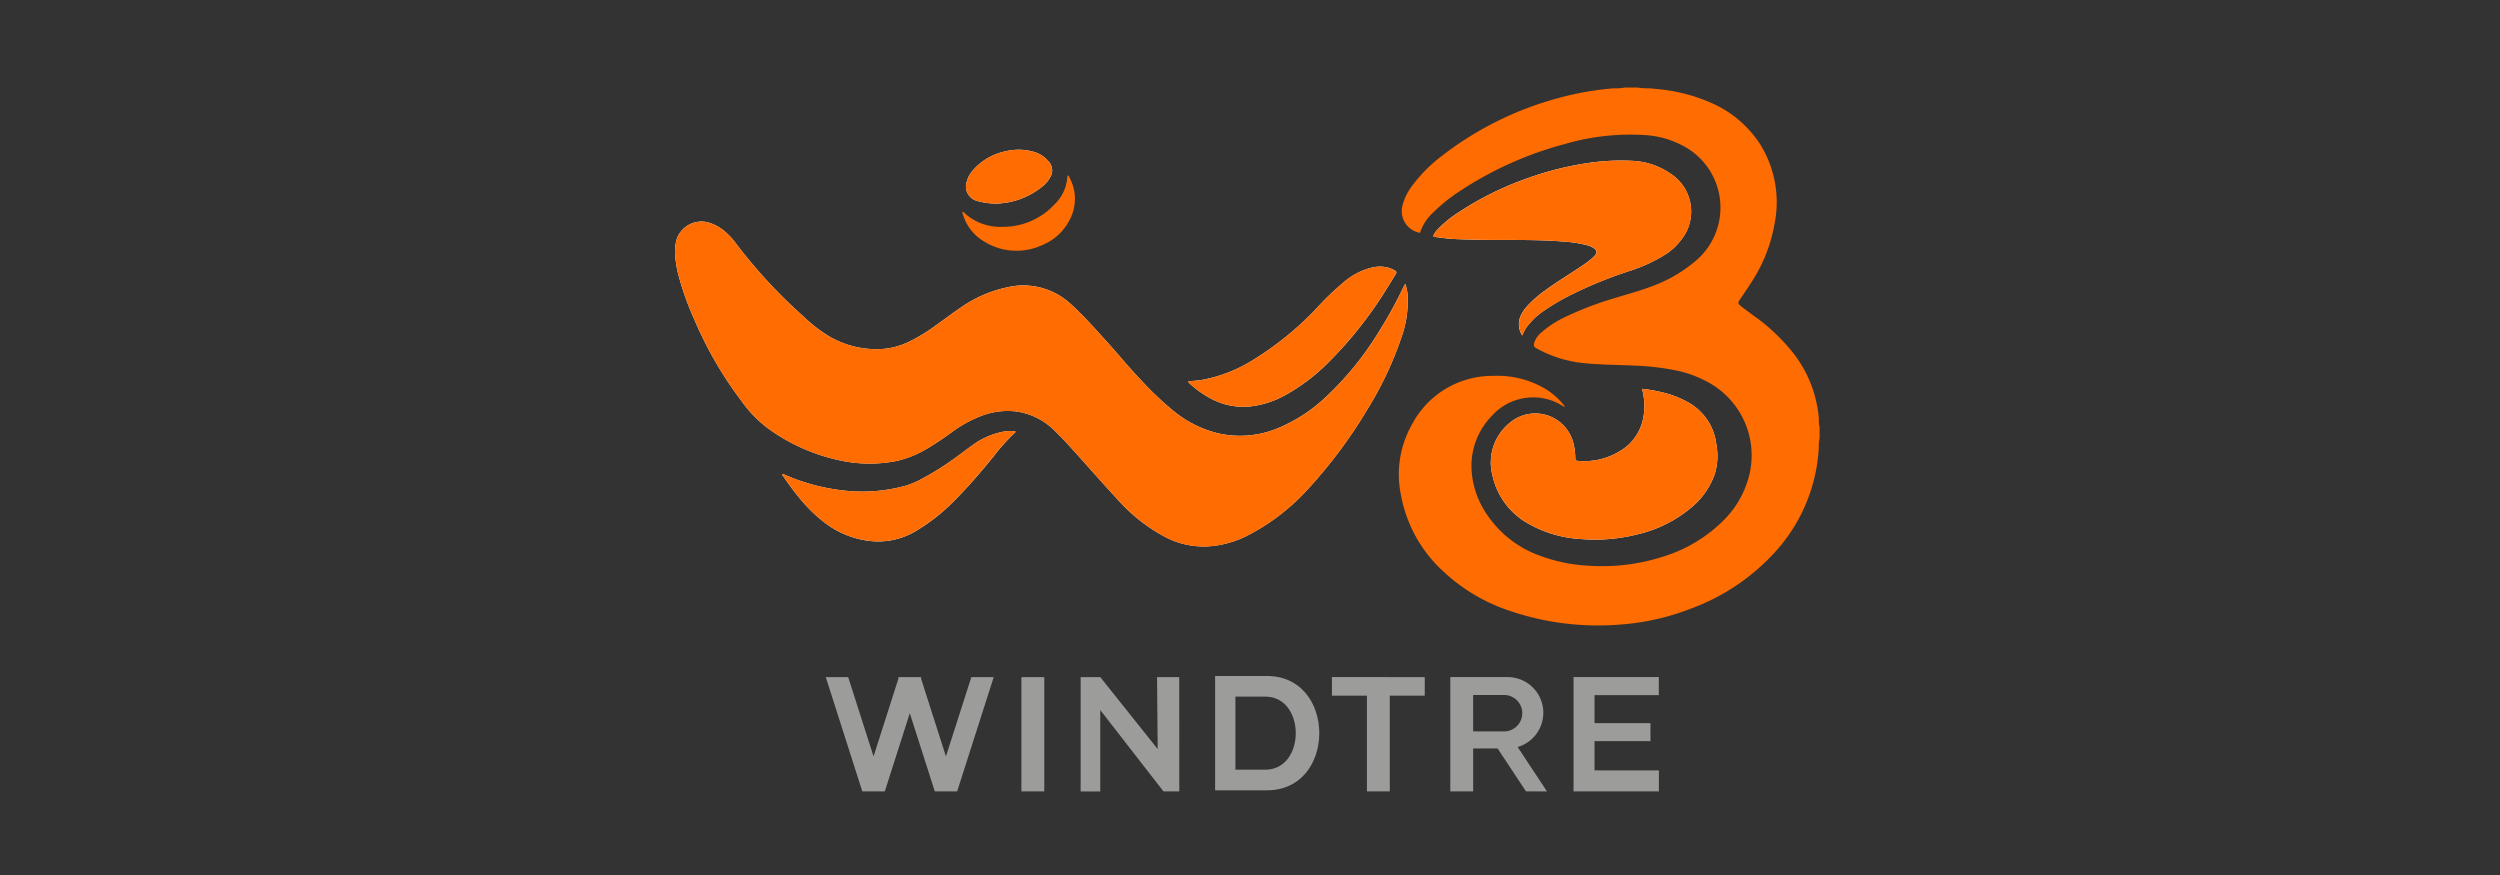
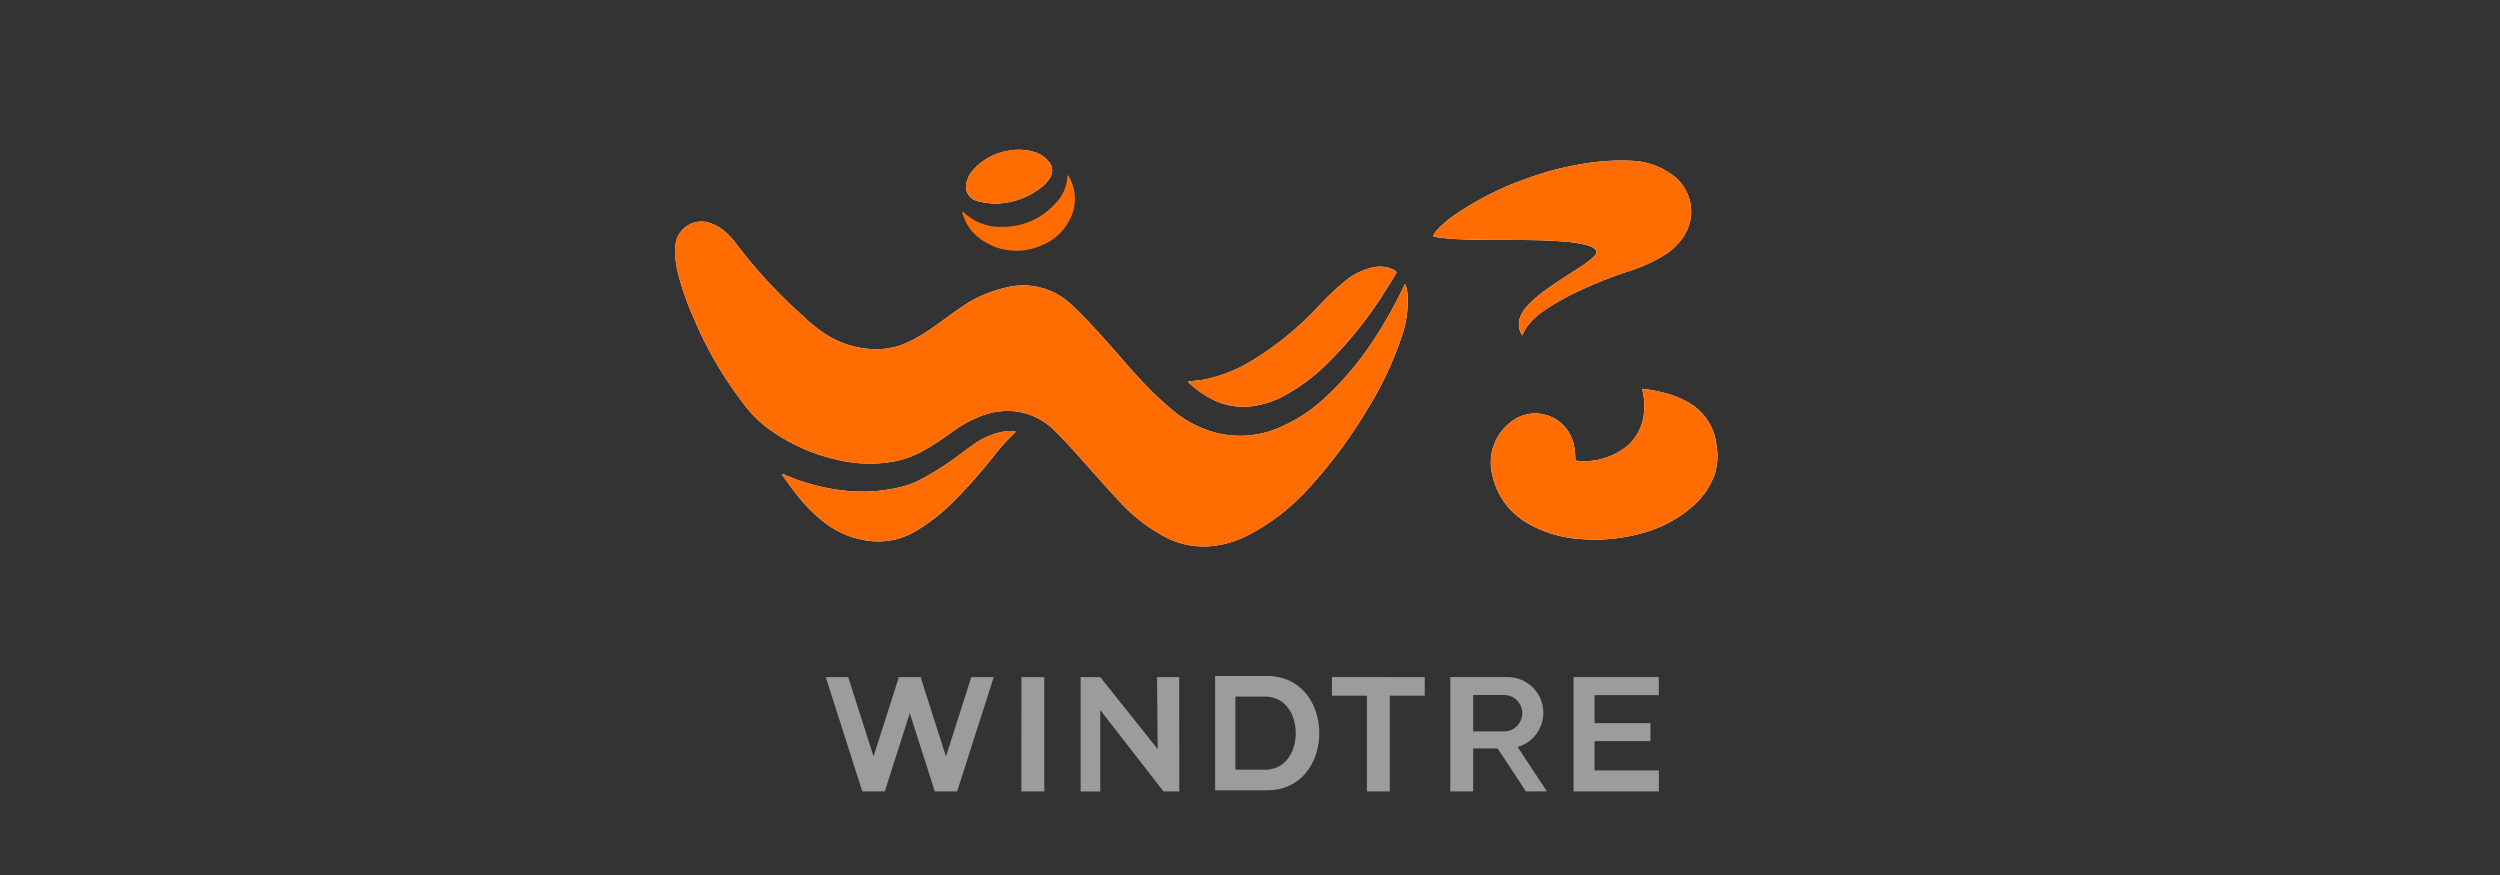
<svg xmlns="http://www.w3.org/2000/svg" width="200" height="70" viewBox="0 0 200 70">
  <rect x="0" y="0" width="200" height="70" fill="#333333" stroke="none" />
  <g transform="translate(-66 -292)">
-     <rect width="200" height="70" transform="translate(66 292)" fill="none" />
    <g transform="translate(58.184 219.24)">
      <path d="M106.648,128.49h2.386c3.257,0,3.257,5.845,0,5.845h-2.386Zm-1.621-1.649h4.155c5.567,0,5.567,9.143,0,9.143h-4.155Zm20.641,1.518h2.511a1.457,1.457,0,0,1,0,2.913h-2.511Zm3.56,4.161,2.345,3.552h-1.679l-2.269-3.437h-1.956v3.437H123.84v-9.144h4.588a2.853,2.853,0,0,1,.8,5.592Zm11.3,1.873v1.679H133.7v-9.144h6.821v1.441h-5.142v2.24h4.473v1.441h-4.473v2.343Zm-18.732-7.465v1.484H119v7.66h-1.829v-7.66h-2.8v-1.484Zm-19.638,9.144H102.1l-1.206,0-5.057-6.509v6.513H94.267v-9.144h1.574l4.588,5.75-.048-5.75h1.774Zm-12.628-9.144h1.829v9.144H89.527Zm-15.652,0h1.792l2.03,6.344,2-6.255-.029-.089h1.849l-.028.089,2,6.255,2.031-6.344h1.791l-2.926,9.144H82.6l-2-6.256-2,6.256H76.8Z" fill="#9c9c9b" fill-rule="evenodd" />
      <path d="M120.234,95.468c-.076.142-.123.224-.164.309a35.179,35.179,0,0,1-1.965,3.558,24.871,24.871,0,0,1-4.244,5.208,12.583,12.583,0,0,1-3.789,2.464,7.864,7.864,0,0,1-4.827.414,8.931,8.931,0,0,1-3.547-1.783,26.2,26.2,0,0,1-2.584-2.447c-.979-1.029-1.876-2.131-2.83-3.183-.9-.99-1.783-1.99-2.771-2.891a5.594,5.594,0,0,0-5.163-1.361,10.072,10.072,0,0,0-3.67,1.61c-.682.466-1.345.961-2.018,1.44a13.314,13.314,0,0,1-2.2,1.329,5.789,5.789,0,0,1-2.045.543,7.486,7.486,0,0,1-4.32-1.039,11.752,11.752,0,0,1-2-1.559,40.483,40.483,0,0,1-5.447-5.9,4.887,4.887,0,0,0-.613-.688,3.566,3.566,0,0,0-1.625-.952,2.105,2.105,0,0,0-2.452,1.322,3.679,3.679,0,0,0-.141,1.13,8.7,8.7,0,0,0,.268,1.755A23.1,23.1,0,0,0,63.38,98.36a30.543,30.543,0,0,0,3.751,6.472,10.034,10.034,0,0,0,2.009,2.111,15.1,15.1,0,0,0,6.454,2.758,11.051,11.051,0,0,0,3.919-.06,8.2,8.2,0,0,0,2.437-.976,24.121,24.121,0,0,0,2.115-1.409,9.8,9.8,0,0,1,2.165-1.191,5.859,5.859,0,0,1,2.9-.388,5.371,5.371,0,0,1,3.089,1.568c.524.51,1.021,1.047,1.511,1.59,1.227,1.362,2.434,2.742,3.681,4.086a13.623,13.623,0,0,0,3.718,2.846,6.633,6.633,0,0,0,3.89.648,8.126,8.126,0,0,0,2.818-.93,17.12,17.12,0,0,0,4.616-3.6,39.042,39.042,0,0,0,4.793-6.441,27.884,27.884,0,0,0,2.635-5.557,8.835,8.835,0,0,0,.553-3.4A3.387,3.387,0,0,0,120.234,95.468Zm18.941,8.4a5.127,5.127,0,0,1,.145,2.061,4,4,0,0,1-1.316,2.5,5.462,5.462,0,0,1-3.972,1.2c-.155,0-.192-.08-.192-.221a4.949,4.949,0,0,0-.124-1.071,3.144,3.144,0,0,0-5.1-1.763,4.077,4.077,0,0,0-1.4,4.234,5.825,5.825,0,0,0,2.943,3.885,9.557,9.557,0,0,0,4.019,1.182,13.911,13.911,0,0,0,4.665-.375,10.3,10.3,0,0,0,4.255-2.119,6.125,6.125,0,0,0,1.909-2.725,4.963,4.963,0,0,0,.12-2.321,4.431,4.431,0,0,0-2.285-3.4,7.887,7.887,0,0,0-2.161-.814A10.921,10.921,0,0,0,139.175,103.869ZM122.481,91.636a.13.13,0,0,0,.124.075,16.287,16.287,0,0,0,2.055.192c1.1.038,2.2.054,3.3.054,1.685,0,3.37-.007,5.05.139a9.447,9.447,0,0,1,1.785.286,1.694,1.694,0,0,1,.521.228c.262.182.289.373.074.606a3.445,3.445,0,0,1-.4.365c-.373.3-.774.555-1.173.816-.8.521-1.608,1.025-2.377,1.589a9.05,9.05,0,0,0-1.435,1.252,2.9,2.9,0,0,0-.569.873,1.628,1.628,0,0,0,.164,1.492,2.9,2.9,0,0,1,.571-.949,5.2,5.2,0,0,1,1.053-.962,17.728,17.728,0,0,1,2.352-1.385,33.94,33.94,0,0,1,4.553-1.855,12.768,12.768,0,0,0,2.8-1.261,4.878,4.878,0,0,0,1.421-1.3,3.6,3.6,0,0,0-.852-5.209,5.849,5.849,0,0,0-3.117-1.056,17.865,17.865,0,0,0-3.674.2,24.662,24.662,0,0,0-4.67,1.187,25.1,25.1,0,0,0-5.591,2.772,8.9,8.9,0,0,0-1.64,1.351A1.419,1.419,0,0,0,122.481,91.636Zm-19.6,11.63a.284.284,0,0,0,.122.187,8.079,8.079,0,0,0,1.6,1.147,5.51,5.51,0,0,0,3.212.677,7.556,7.556,0,0,0,2.877-.936,15.355,15.355,0,0,0,3.4-2.59,31.975,31.975,0,0,0,4.388-5.464c.341-.523.655-1.063.992-1.589.093-.145.069-.222-.073-.3a2.7,2.7,0,0,0-.463-.206,2.619,2.619,0,0,0-1.35-.028,5.368,5.368,0,0,0-2.216,1.127,21.844,21.844,0,0,0-2.244,2.154,25,25,0,0,1-4.986,4.063,11.656,11.656,0,0,1-4.074,1.628C103.675,103.207,103.287,103.232,102.877,103.266Zm-13.836,4.005a3.1,3.1,0,0,0-1.146.063,6.029,6.029,0,0,0-2.317,1.07c-.389.275-.771.56-1.153.845a22.625,22.625,0,0,1-2.95,1.866,6.5,6.5,0,0,1-1.26.518,13.024,13.024,0,0,1-5.1.347,16.033,16.033,0,0,1-4.543-1.249c-.054-.024-.106-.078-.181-.038-.006.092.065.147.109.211.371.542.761,1.071,1.176,1.58a11.935,11.935,0,0,0,2.17,2.132,7.27,7.27,0,0,0,3.745,1.44,5.838,5.838,0,0,0,3.444-.787,15.226,15.226,0,0,0,3.227-2.558c1.091-1.1,2.09-2.279,3.069-3.477a14.177,14.177,0,0,1,1.68-1.86A.1.1,0,0,0,89.041,107.271ZM87.464,89.048a6.082,6.082,0,0,0,3.767-1.389,2.327,2.327,0,0,0,.589-.7,1.036,1.036,0,0,0-.126-1.291,2.34,2.34,0,0,0-1.183-.761,4.367,4.367,0,0,0-2.2-.052A4.689,4.689,0,0,0,85.6,86.445a2.115,2.115,0,0,0-.429.806,1.19,1.19,0,0,0,.849,1.59,3.005,3.005,0,0,0,.307.079A6.008,6.008,0,0,0,87.464,89.048Z" fill="#fffffe" />
-       <path d="M153.318,108.6a13.464,13.464,0,0,1-3.544,8.377,17.066,17.066,0,0,1-6.76,4.5,19.2,19.2,0,0,1-5.337,1.227,21.89,21.89,0,0,1-9.322-1.161,14.33,14.33,0,0,1-5.122-3.115,10.945,10.945,0,0,1-3.343-6.076,8.118,8.118,0,0,1,.924-5.71,7.273,7.273,0,0,1,6.472-3.813,7.584,7.584,0,0,1,3.888.885A5.611,5.611,0,0,1,133,105.27c-.062.062-.1.005-.137-.017a4.429,4.429,0,0,0-5.682.758,5.732,5.732,0,0,0-1.644,4.273,6.976,6.976,0,0,0,1.212,3.6,8.548,8.548,0,0,0,4.288,3.341,12.832,12.832,0,0,0,3.684.779,15.972,15.972,0,0,0,6.177-.724,11.748,11.748,0,0,0,4.756-2.844,7.718,7.718,0,0,0,2.12-3.738,6.656,6.656,0,0,0-3.04-7.206,9.209,9.209,0,0,0-3.111-1.15,20.531,20.531,0,0,0-3.029-.333c-1.291-.062-2.585-.06-3.873-.181a9.723,9.723,0,0,1-3.927-1.17c-.3-.17-.318-.235-.207-.565a1.706,1.706,0,0,1,.514-.714,8.045,8.045,0,0,1,1.737-1.167,26.522,26.522,0,0,1,4.142-1.6c1.05-.329,2.118-.6,3.142-1.011a11.261,11.261,0,0,0,3.23-1.872,5.577,5.577,0,0,0-.943-9.329,7.328,7.328,0,0,0-2.88-.825,18.612,18.612,0,0,0-6.5.7,28.455,28.455,0,0,0-8.586,3.882,12.473,12.473,0,0,0-1.946,1.582,3.752,3.752,0,0,0-1.079,1.65,1.765,1.765,0,0,1-1.4-2.208,4.367,4.367,0,0,1,.714-1.48,11.866,11.866,0,0,1,2.474-2.5,26.424,26.424,0,0,1,9.094-4.545,23.909,23.909,0,0,1,4.65-.833,3.647,3.647,0,0,0,.847-.059h1.017a5.567,5.567,0,0,0,.973.06l.633.063a13.735,13.735,0,0,1,4.111,1.025,8.881,8.881,0,0,1,4.03,3.286,8.74,8.74,0,0,1,1.227,6.425,12.4,12.4,0,0,1-1.777,4.59c-.3.477-.617.938-.929,1.4-.276.413-.28.414.123.726.293.226.593.445.891.666a15.149,15.149,0,0,1,3.2,3.028,9.757,9.757,0,0,1,2.033,5.288,1.67,1.67,0,0,0,.054.6v.891A3.253,3.253,0,0,0,153.318,108.6Z" fill="#ff6c01" />
      <path d="M120.234,95.468a3.387,3.387,0,0,1,.2,1.026,8.835,8.835,0,0,1-.553,3.4,27.884,27.884,0,0,1-2.635,5.557,39.042,39.042,0,0,1-4.793,6.441,17.12,17.12,0,0,1-4.616,3.6,8.126,8.126,0,0,1-2.818.93,6.633,6.633,0,0,1-3.89-.648,13.623,13.623,0,0,1-3.718-2.846c-1.247-1.344-2.454-2.724-3.681-4.086-.49-.543-.987-1.08-1.511-1.59a5.371,5.371,0,0,0-3.089-1.568,5.859,5.859,0,0,0-2.9.388,9.8,9.8,0,0,0-2.165,1.191,24.121,24.121,0,0,1-2.115,1.409,8.2,8.2,0,0,1-2.437.976,11.051,11.051,0,0,1-3.919.06,15.1,15.1,0,0,1-6.454-2.758,10.034,10.034,0,0,1-2.009-2.111A30.543,30.543,0,0,1,63.38,98.36a23.1,23.1,0,0,1-1.293-3.613,8.7,8.7,0,0,1-.268-1.755,3.679,3.679,0,0,1,.141-1.13,2.105,2.105,0,0,1,2.452-1.322,3.566,3.566,0,0,1,1.625.952,4.887,4.887,0,0,1,.613.688,40.483,40.483,0,0,0,5.447,5.9,11.752,11.752,0,0,0,2,1.559,7.486,7.486,0,0,0,4.32,1.039,5.789,5.789,0,0,0,2.045-.543,13.314,13.314,0,0,0,2.2-1.329c.673-.479,1.336-.974,2.018-1.44a10.072,10.072,0,0,1,3.67-1.61,5.594,5.594,0,0,1,5.163,1.361c.988.9,1.875,1.9,2.771,2.891.954,1.052,1.851,2.154,2.83,3.183a26.2,26.2,0,0,0,2.584,2.447,8.931,8.931,0,0,0,3.547,1.783,7.864,7.864,0,0,0,4.827-.414,12.583,12.583,0,0,0,3.789-2.464,24.871,24.871,0,0,0,4.244-5.208,35.179,35.179,0,0,0,1.965-3.558C120.111,95.692,120.158,95.61,120.234,95.468Z" fill="#ff6c01" />
      <path d="M139.175,103.869a10.921,10.921,0,0,1,1.506.252,7.887,7.887,0,0,1,2.161.814,4.431,4.431,0,0,1,2.285,3.4,4.963,4.963,0,0,1-.12,2.321,6.125,6.125,0,0,1-1.909,2.725,10.3,10.3,0,0,1-4.255,2.119,13.911,13.911,0,0,1-4.665.375,9.557,9.557,0,0,1-4.019-1.182,5.825,5.825,0,0,1-2.943-3.885,4.077,4.077,0,0,1,1.4-4.234,3.144,3.144,0,0,1,5.1,1.763,4.949,4.949,0,0,1,.124,1.071c0,.141.037.217.192.221a5.462,5.462,0,0,0,3.972-1.2,4,4,0,0,0,1.316-2.5A5.127,5.127,0,0,0,139.175,103.869Z" fill="#ff6c01" />
      <path d="M122.481,91.636a1.419,1.419,0,0,1,.335-.5,8.9,8.9,0,0,1,1.64-1.351,25.1,25.1,0,0,1,5.591-2.772,24.662,24.662,0,0,1,4.67-1.187,17.865,17.865,0,0,1,3.674-.2,5.849,5.849,0,0,1,3.117,1.056,3.6,3.6,0,0,1,.852,5.209,4.878,4.878,0,0,1-1.421,1.3,12.768,12.768,0,0,1-2.8,1.261,33.94,33.94,0,0,0-4.553,1.855,17.728,17.728,0,0,0-2.352,1.385,5.2,5.2,0,0,0-1.053.962,2.9,2.9,0,0,0-.571.949,1.628,1.628,0,0,1-.164-1.492,2.9,2.9,0,0,1,.569-.873,9.05,9.05,0,0,1,1.435-1.252c.769-.564,1.579-1.068,2.377-1.589.4-.261.8-.519,1.173-.816a3.445,3.445,0,0,0,.4-.365c.215-.233.188-.424-.074-.606a1.694,1.694,0,0,0-.521-.228,9.447,9.447,0,0,0-1.785-.286c-1.68-.146-3.365-.139-5.05-.139-1.1,0-2.2-.016-3.3-.054a16.287,16.287,0,0,1-2.055-.192A.13.13,0,0,1,122.481,91.636Z" fill="#ff6c01" />
      <path d="M102.877,103.266c.41-.034.8-.059,1.182-.129a11.656,11.656,0,0,0,4.074-1.628,25,25,0,0,0,4.986-4.063,21.844,21.844,0,0,1,2.244-2.154,5.368,5.368,0,0,1,2.216-1.127,2.619,2.619,0,0,1,1.35.028,2.7,2.7,0,0,1,.463.206c.142.077.166.154.073.3-.337.526-.651,1.066-.992,1.589a31.975,31.975,0,0,1-4.388,5.464,15.355,15.355,0,0,1-3.4,2.59,7.556,7.556,0,0,1-2.877.936,5.51,5.51,0,0,1-3.212-.677,8.079,8.079,0,0,1-1.6-1.147A.284.284,0,0,1,102.877,103.266Z" fill="#ff6c01" />
      <path d="M89.041,107.271a.1.1,0,0,1-.03.1,14.177,14.177,0,0,0-1.68,1.86c-.979,1.2-1.978,2.379-3.069,3.477a15.226,15.226,0,0,1-3.227,2.558,5.838,5.838,0,0,1-3.444.787,7.27,7.27,0,0,1-3.745-1.44,11.935,11.935,0,0,1-2.17-2.132c-.415-.509-.805-1.038-1.176-1.58-.044-.064-.115-.119-.109-.211.075-.04.127.014.181.038a16.033,16.033,0,0,0,4.543,1.249,13.024,13.024,0,0,0,5.1-.347,6.5,6.5,0,0,0,1.26-.518,22.625,22.625,0,0,0,2.95-1.866c.382-.285.764-.57,1.153-.845a6.029,6.029,0,0,1,2.317-1.07A3.1,3.1,0,0,1,89.041,107.271Z" fill="#ff6c01" />
      <path d="M87.464,89.048a6.008,6.008,0,0,1-1.136-.128,3.005,3.005,0,0,1-.307-.079,1.19,1.19,0,0,1-.849-1.59,2.115,2.115,0,0,1,.429-.806,4.689,4.689,0,0,1,2.712-1.591,4.367,4.367,0,0,1,2.2.052,2.34,2.34,0,0,1,1.183.761,1.036,1.036,0,0,1,.126,1.291,2.327,2.327,0,0,1-.589.7A6.082,6.082,0,0,1,87.464,89.048Z" fill="#ff6c01" />
      <path d="M84.815,89.684a.284.284,0,0,1,.08.039,4.2,4.2,0,0,0,3.091,1.183,5.622,5.622,0,0,0,4.2-1.805,3.335,3.335,0,0,0,1.022-2.263c0-.016.017-.031.036-.063a.691.691,0,0,1,.168.262,3.546,3.546,0,0,1,.009,3.245,4.237,4.237,0,0,1-2.225,2.084,4.884,4.884,0,0,1-4.6-.257,3.757,3.757,0,0,1-1.724-2.123.481.481,0,0,1-.047-.307Z" fill="#ff6c01" />
    </g>
  </g>
</svg>